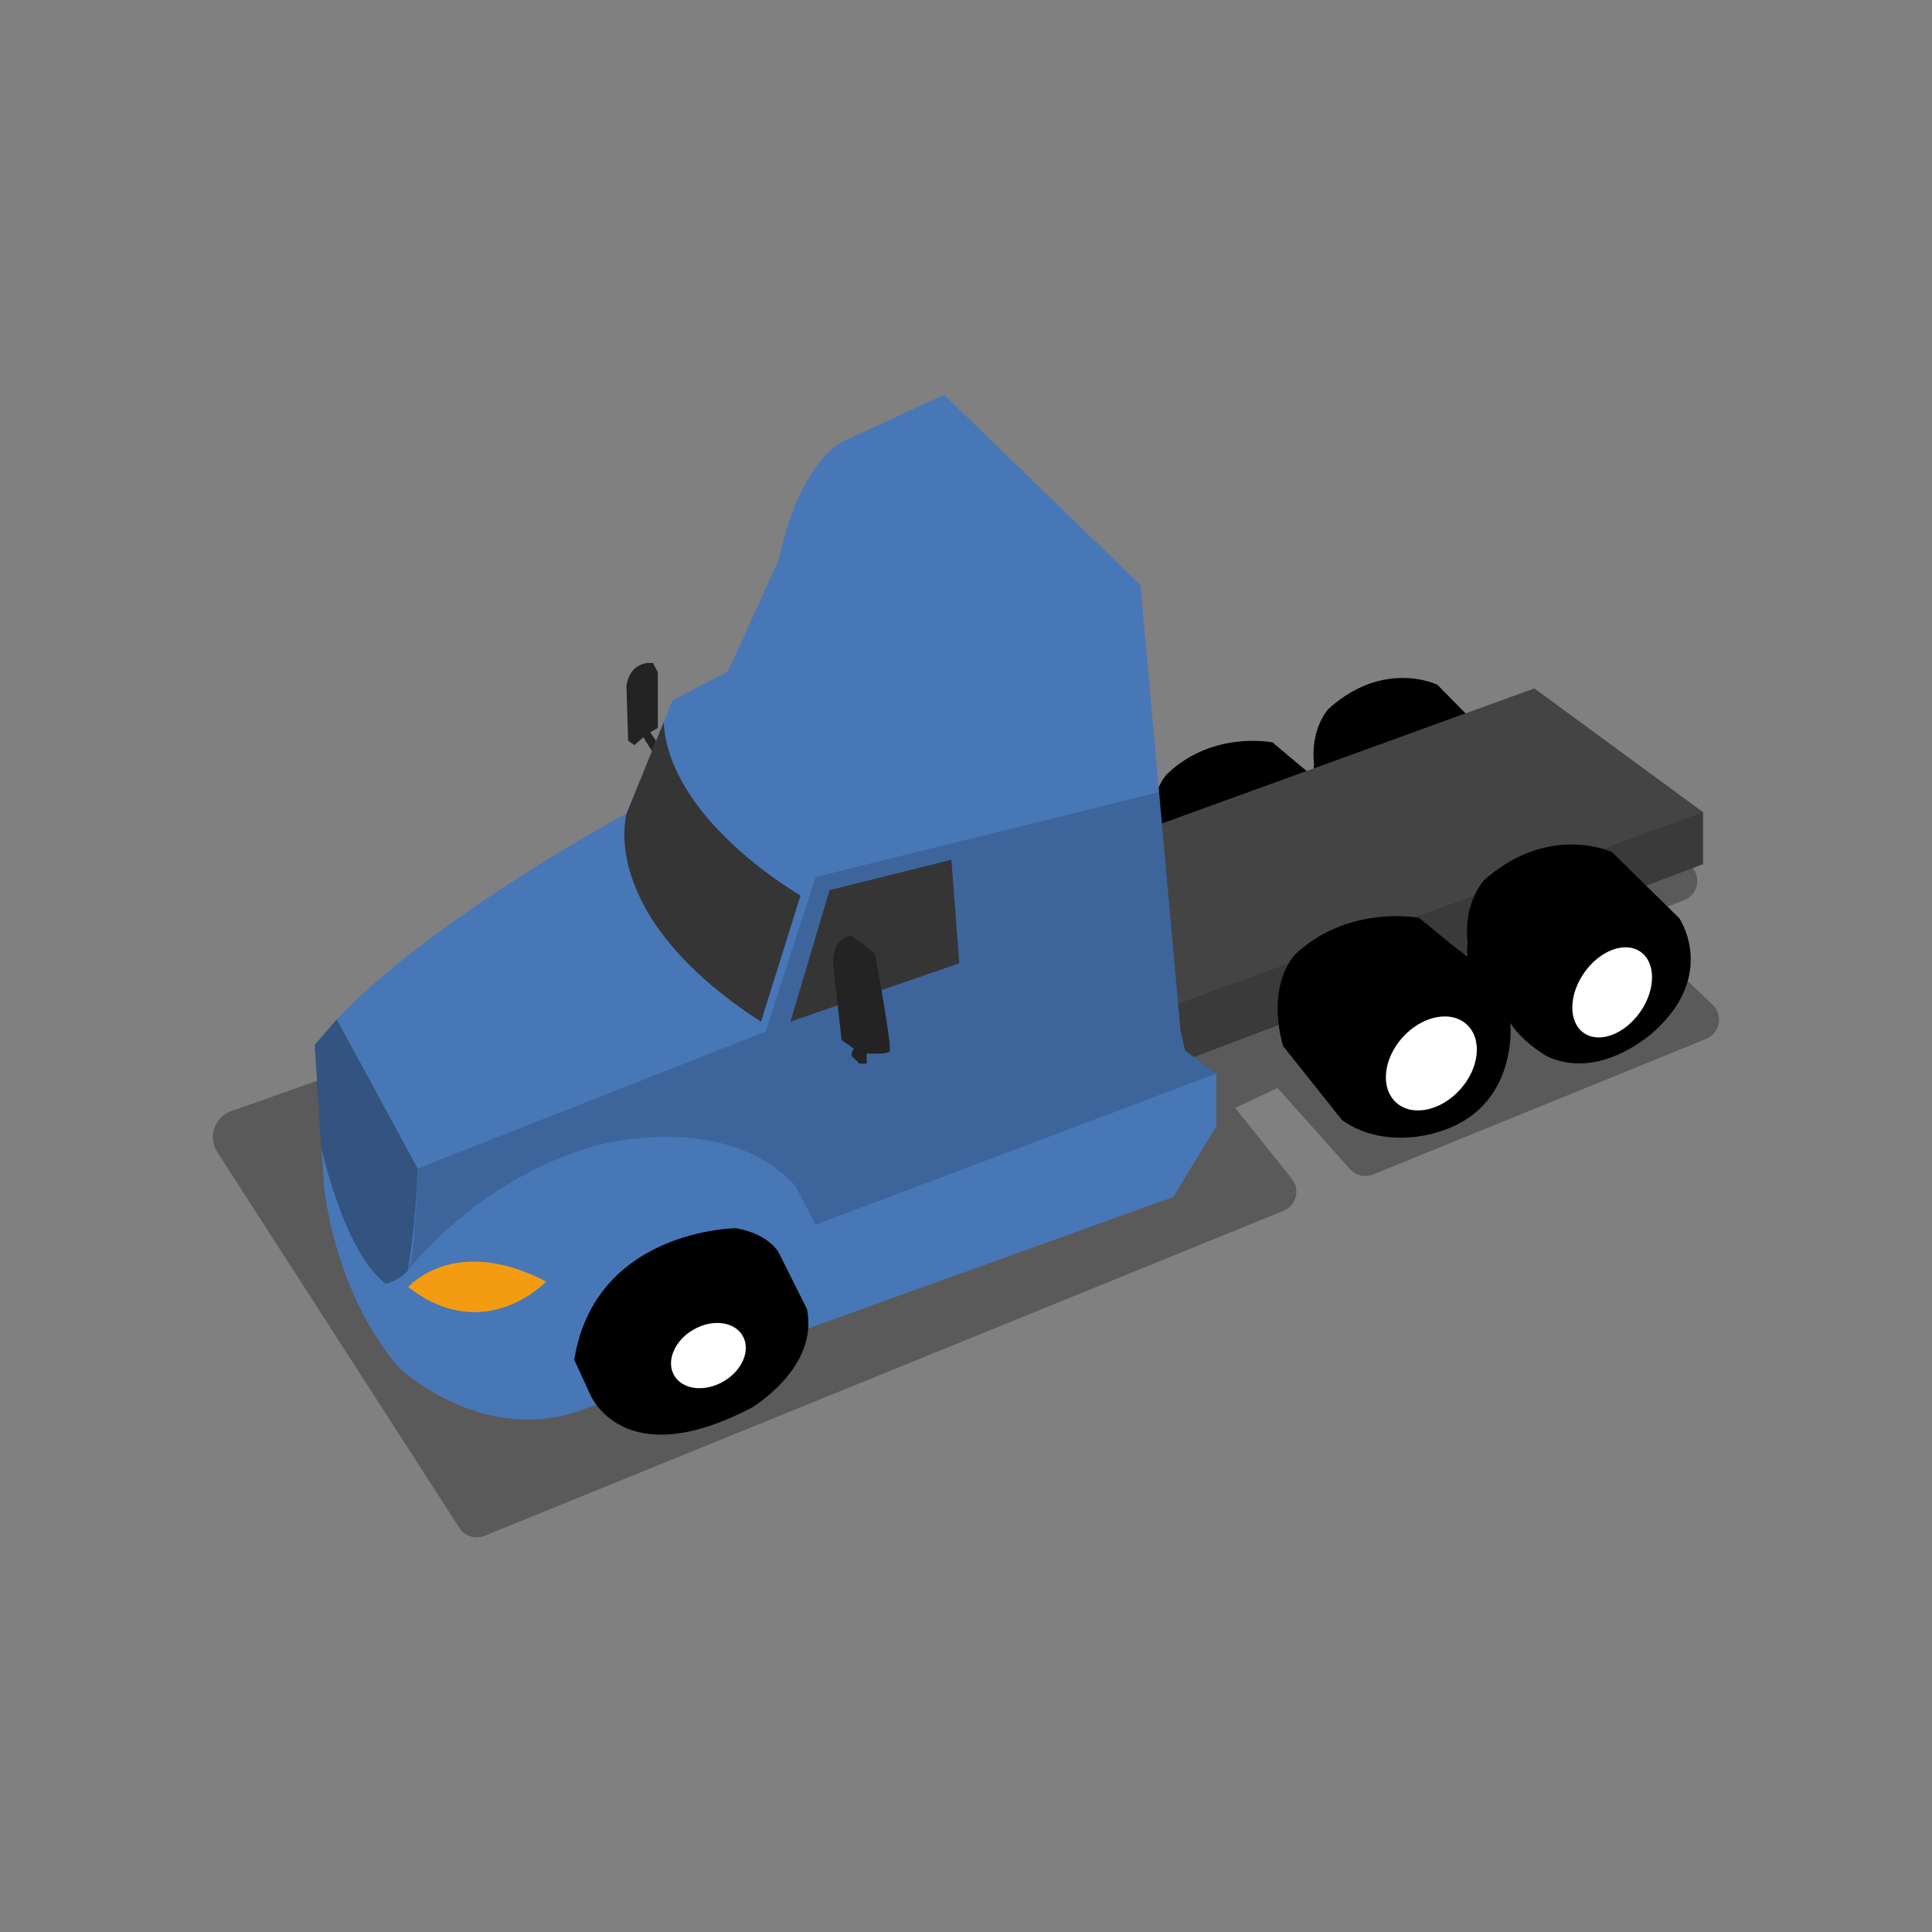
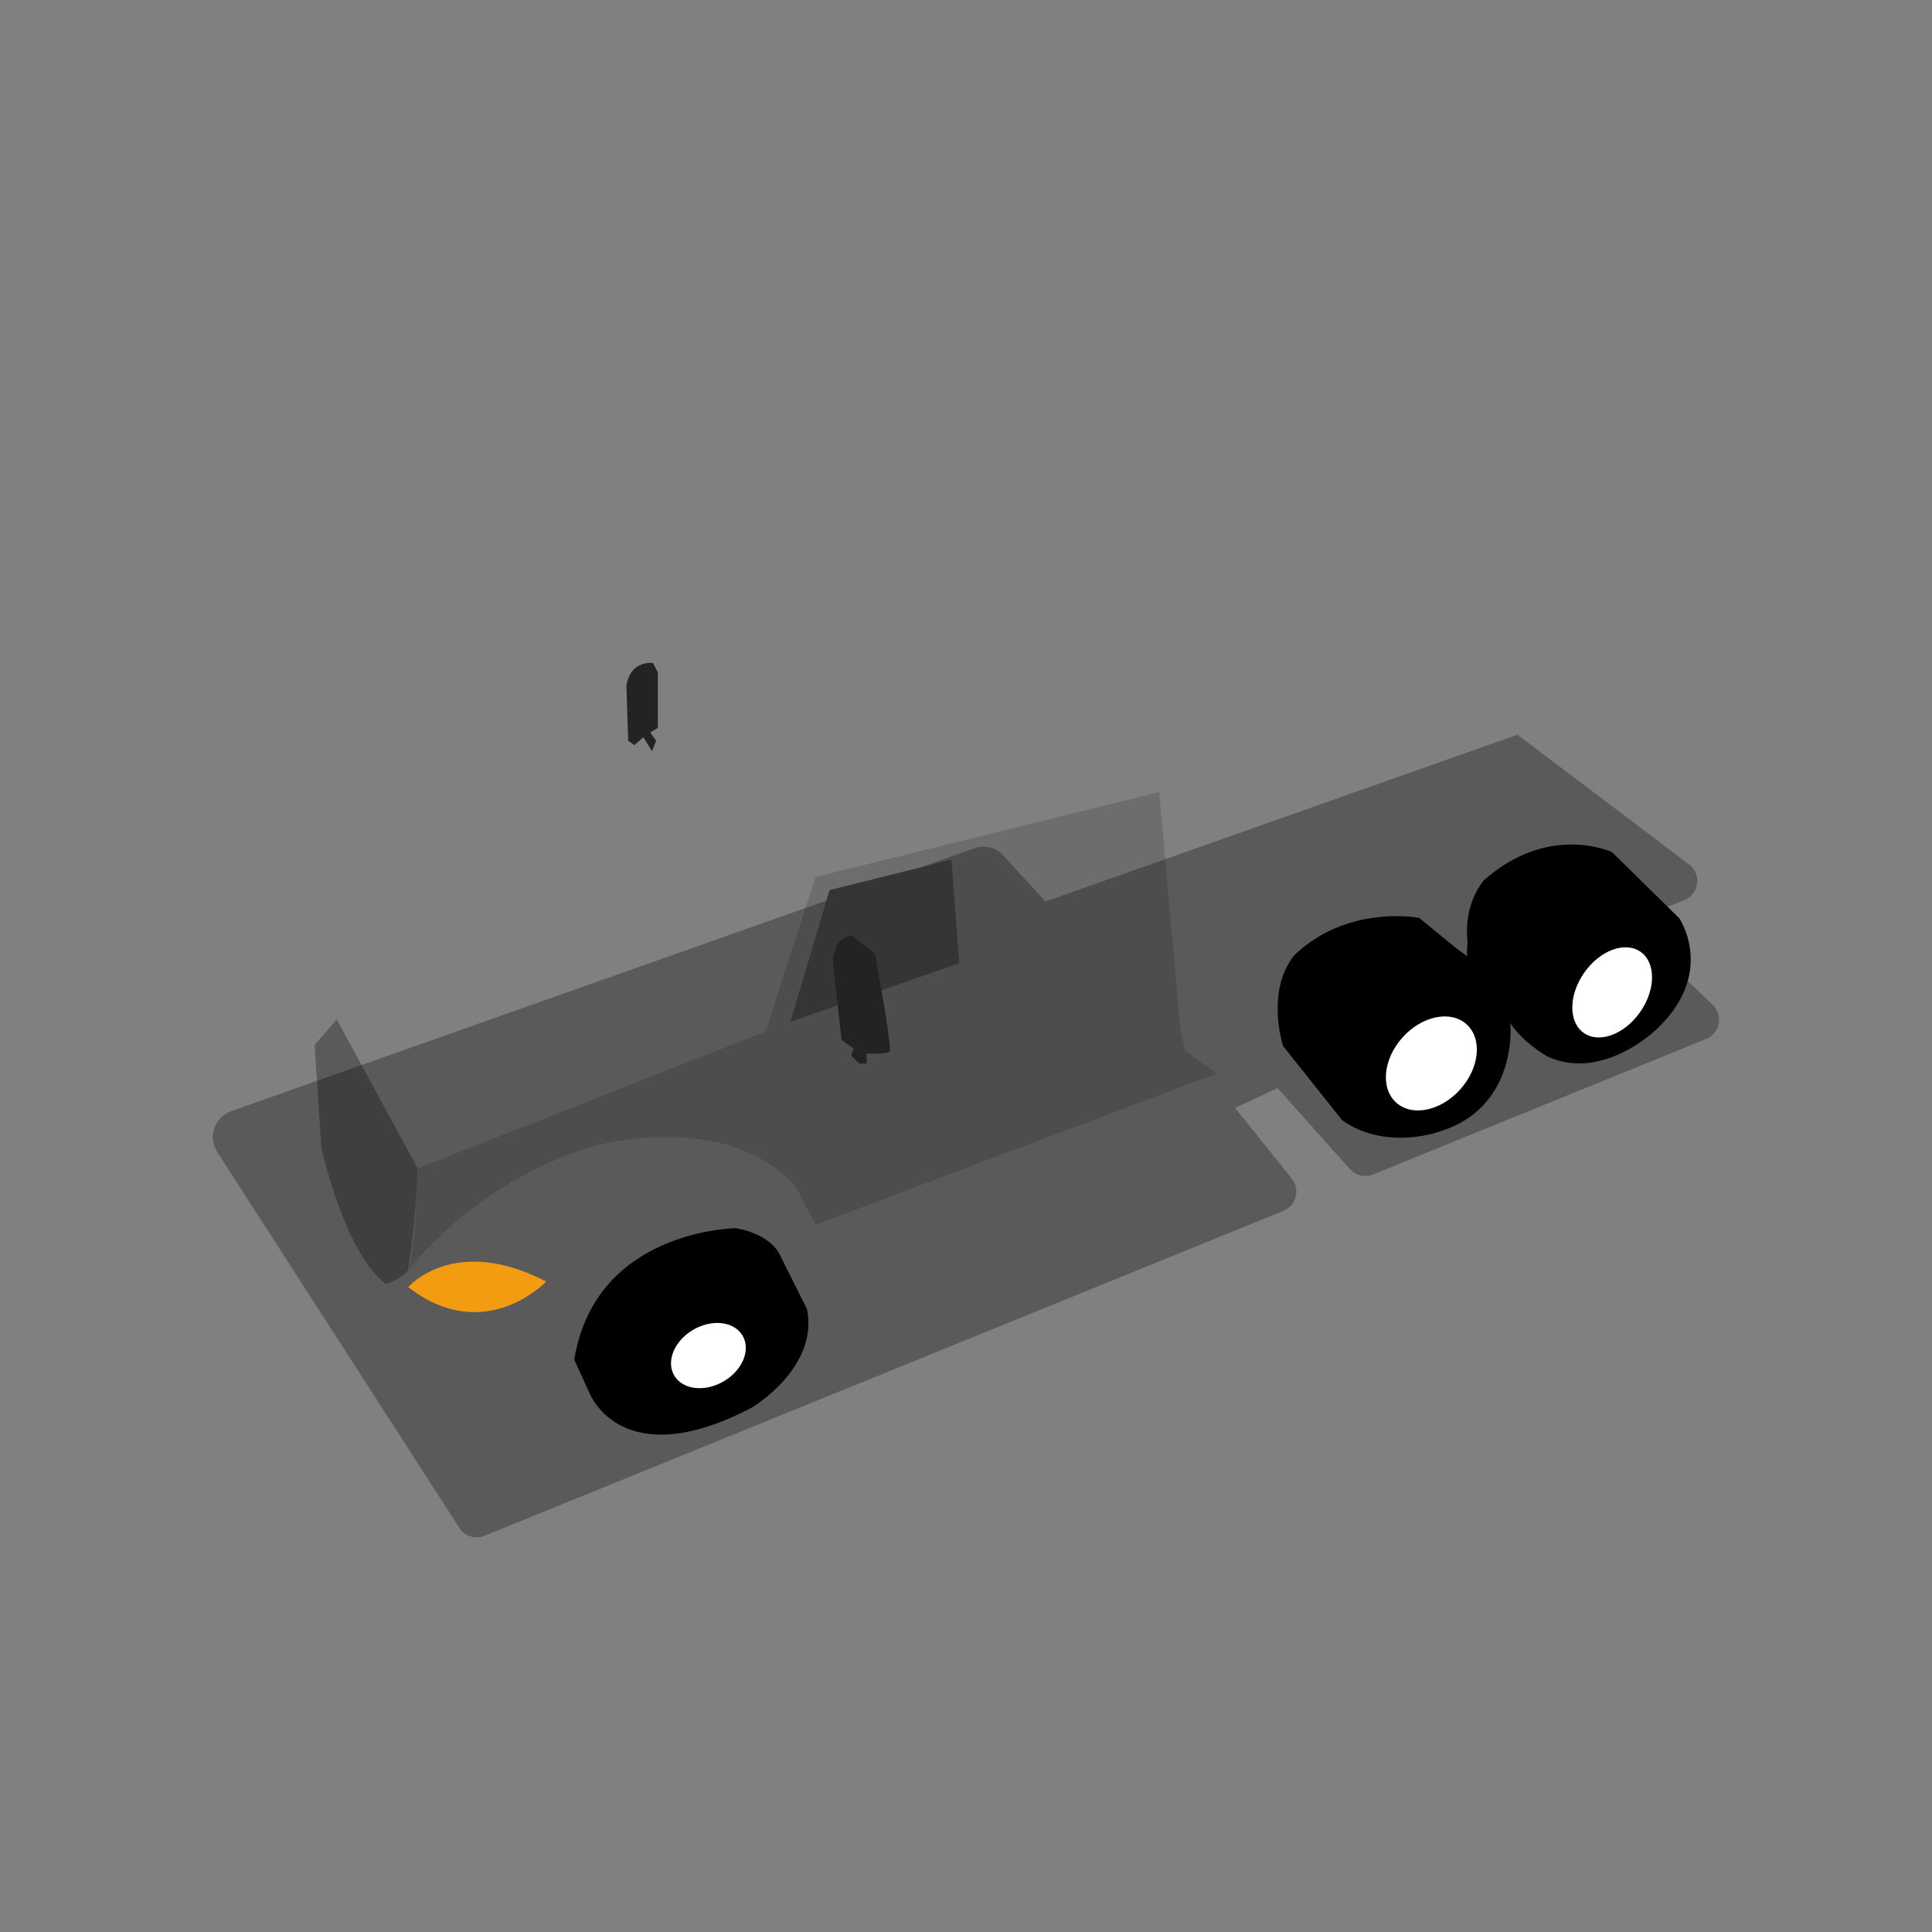
<svg xmlns="http://www.w3.org/2000/svg" preserveaspectratio="none" height="65" width="65" viewBox="0 0 700 700" style="opacity:1;">
  <rect x="0" y="0" width="700" height="700" fill="#808080" stroke="none" />
  <defs>
    <style>.cls-1{opacity:0.3;}.cls-2{fill:#444;}.cls-3{opacity:0.15;}.cls-4{fill:#4877B7;}.cls-5{fill:#353535;}.cls-6{fill:#232323;}.cls-7{fill:#fff;}.cls-8{fill:#F39C12;}.cls-9{fill:none;}</style>
  </defs>
  <path class="cls-1" d="M353.13,307.31a9.62,9.62,0,0,1,10.29,2.56l15.39,16.77,171-60.44,62.17,47a7.52,7.52,0,0,1-1.83,13l-20.89,8,31.24,29.82a7.52,7.52,0,0,1-2.36,12.41l-120.64,49.1a7.51,7.51,0,0,1-8.45-2l-26.15-29.3-15.39,7.17,20.51,25.64a7.52,7.52,0,0,1-3,11.67L175.57,556.45a7.53,7.53,0,0,1-8.95-2.59L78.74,417.45a10,10,0,0,1,5.08-14.87Z" />
-   <path d="M422.56,280.75C439.17,264.48,461.1,269,461.1,269l11,9.27h0l3.83,3a31.11,31.11,0,0,1,.17-4.46c-1.38-12.77,5.12-19.84,5.12-19.84,20.2-18.37,39.57-8.87,39.57-8.87l10.48,10.65L541.48,269s11.8,17.74-7.54,35.91c0,0-16.36,16.13-33.15,8.21,0,0-7.68-4.39-11.52-10.7,0,0,2.71,27.12-22.33,34.75,0,0-16.36,6-29.73-3.81L419,309.76S413.46,292.21,422.56,280.75Z" />
-   <polygon class="cls-2" points="426.5 385.3 617.04 313.08 617.04 294.25 555.93 249.42 406.83 303.48 426.5 385.3" />
-   <polygon class="cls-3" points="617.04 294.25 617.04 313.08 426.5 385.3 426.5 363.78 617.04 294.25" />
-   <path class="cls-4" d="M427.72,373.5,413.22,212l-71.16-69-36.67,17s-15.33,6.33-23.33,43l-18.34,40.33-20,10.33-16.66,41s-83,44.67-113,84l3.33,51s3.33,38,27,65.67c0,0,28.33,27.4,64,16.37l216.67-78L440.72,408V389l-11.33-8.34Z" />
  <path class="cls-3" d="M295.47,317.75l-18.08,56-126,49.58s-1,32.5-3.5,37c0,0,23.33-31.67,66.33-44.83,0,0,48-14.25,74,14.25l7.25,14L440.72,389l-11.33-8.34-1.67-7.16L420,287Z" />
  <path class="cls-1" d="M122,369.33l-8,9.33,2.42,37s8.18,38.15,23.38,49.48a16.31,16.31,0,0,0,8-4.83,293,293,0,0,0,3.5-37Z" />
  <polygon class="cls-5" points="344.72 311.5 300.56 322.5 286.39 370.16 347.56 349 344.72 311.5" />
  <path class="cls-6" d="M317,345.5l-8.41-6.5s-7.34.16-6.67,11l3,26.83,4.52,3.17a3.48,3.48,0,0,0-.87,2.62l2.81,2.75H314v-3.68s7.25.43,8.31-.75S317,345.5,317,345.5Z" />
  <path class="cls-6" d="M236.6,240.25s-8.13-1.38-9.63,8.25l.63,19.87,2.25,1.6,3.25-2.85,3.12,5,1.5-3.7-2.12-3.05,2.75-1.62V243.62Z" />
-   <path class="cls-5" d="M290.06,324.44s-47.53-27.05-49.6-62.75l-13.4,33s-11.34,36.67,48.66,75.5Z" />
  <path d="M208.06,492.66,213.72,505s11.67,29.66,58.67,5c0,0,24.33-14.34,20-35.67l-10-20s-3-7-15.67-9.33C266.72,445,215.72,445.33,208.06,492.66Z" />
  <ellipse class="cls-7" cx="256.67" cy="491.15" rx="14.34" ry="10.85" transform="translate(-211.19 194.14) rotate(-30)" />
  <path class="cls-8" d="M197.89,464.33s-22.18,23.54-50,2C147.89,466.33,164.56,447,197.89,464.33Z" />
  <path d="M469.06,346c19.46-18.5,45.16-13.42,45.16-13.42l12.85,10.54h0l4.49,3.36a33,33,0,0,1,.19-5.07c-1.62-14.51,6-22.55,6-22.55,23.67-20.88,46.37-10.08,46.37-10.08l12.28,12.1,12,11.76s13.83,20.17-8.83,40.84c0,0-19.17,18.33-38.84,9.33,0,0-9-5-13.5-12.17,0,0,3.17,30.84-26.16,39.5,0,0-19.17,6.84-34.84-4.33L464.89,379S458.39,359,469.06,346Z" />
  <ellipse class="cls-7" cx="584.12" cy="359.55" rx="17.94" ry="12.39" transform="translate(-45.06 632.69) rotate(-55.08)" />
  <ellipse class="cls-7" cx="518.61" cy="385.3" rx="19.07" ry="14.07" transform="translate(-114.36 514.77) rotate(-48.17)" />
  <rect class="cls-9" width="700" height="700" transform="translate(700 700) rotate(-180)" />
</svg>